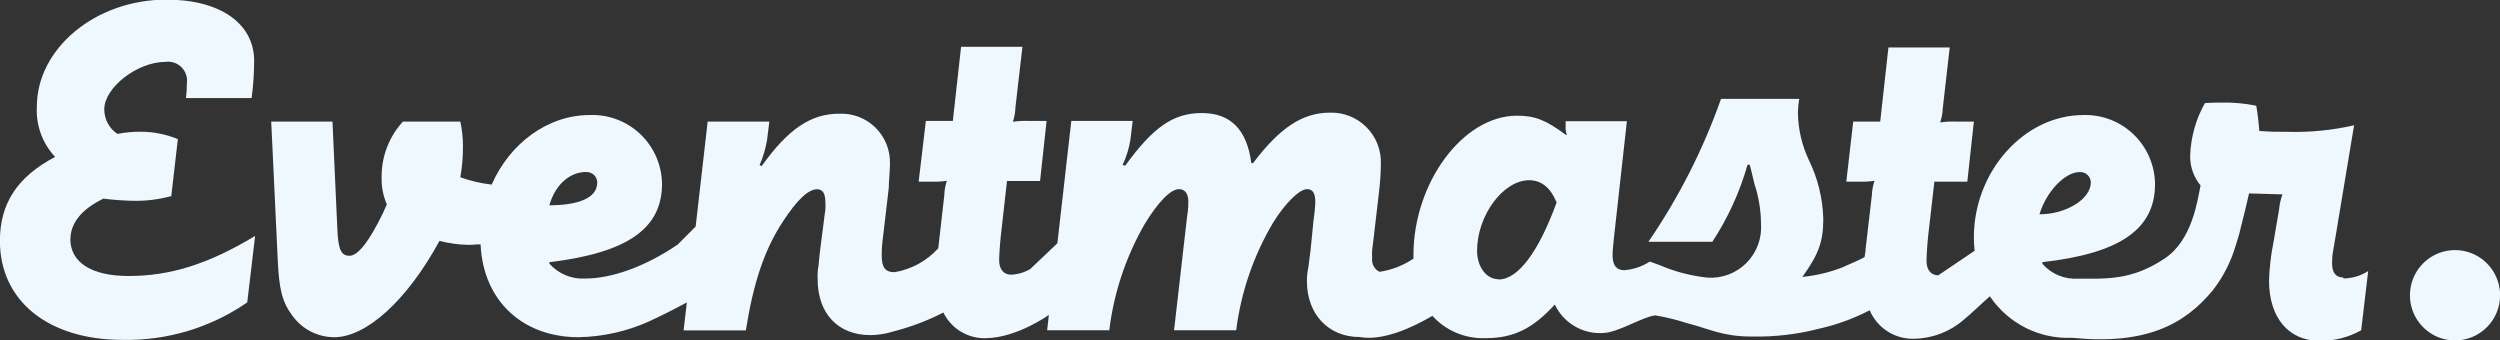
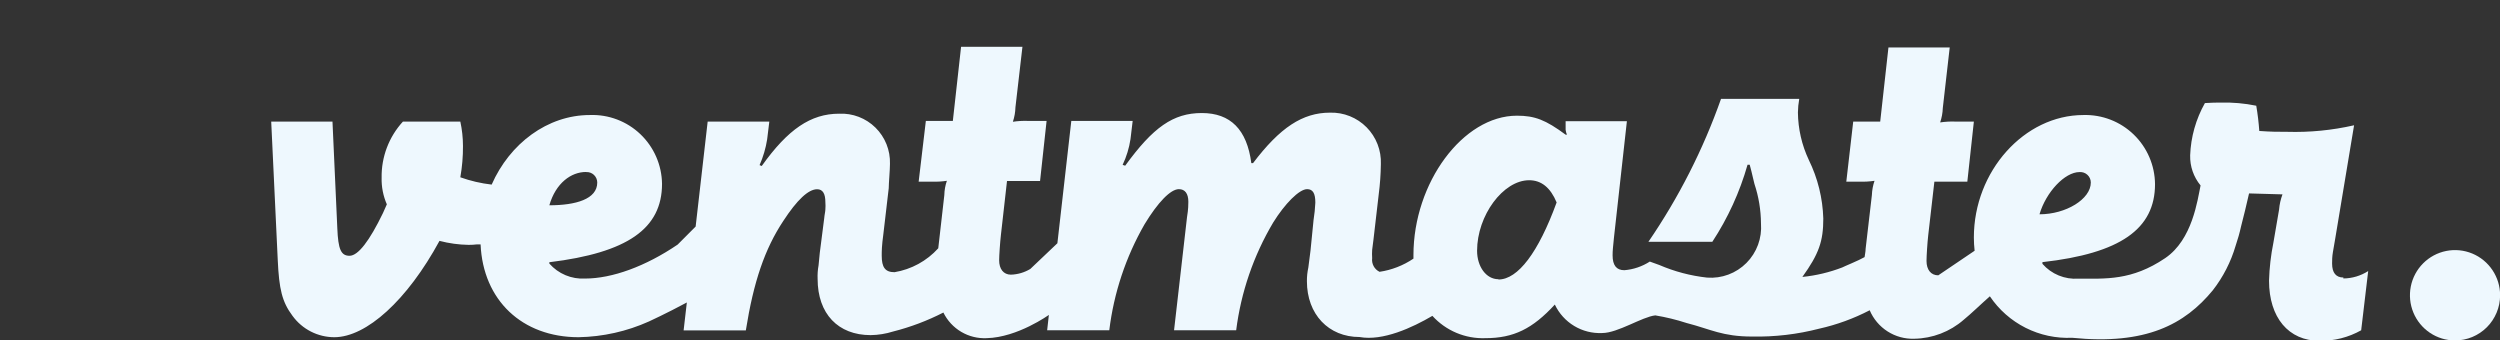
<svg xmlns="http://www.w3.org/2000/svg" width="1219" height="166" viewBox="0 0 1219 166" fill="none">
  <rect x="0" y="0" width="1219" height="166" fill="#333333" stroke="none" />
  <g clip-path="url(#clip0_133_16207)">
-     <path d="M34.354 116.619C34.354 108.751 39.849 101.949 50.423 96.858C55.28 97.466 60.166 97.821 65.06 97.922C71.294 98.024 77.512 97.245 83.529 95.608L86.716 67.841C80.937 65.432 74.736 64.205 68.477 64.232C64.71 64.211 60.952 64.567 57.256 65.296C55.283 63.984 53.665 62.202 52.545 60.111C51.425 58.02 50.839 55.684 50.838 53.31C50.838 42.712 66.907 30.171 80.713 30.171C82.144 29.971 83.602 30.111 84.97 30.579C86.337 31.047 87.576 31.831 88.587 32.866C89.597 33.901 90.352 35.16 90.788 36.541C91.225 37.921 91.333 39.385 91.102 40.815C91.121 43.151 90.982 45.486 90.686 47.803H122.685C123.5 41.821 123.916 35.792 123.932 29.755C123.932 11.475 107.402 -0.188 81.128 -0.188C46.59 -0.188 17.962 23.599 17.962 52.061C17.72 56.526 18.386 60.994 19.918 65.194C21.449 69.394 23.816 73.239 26.874 76.496C8.404 86.26 -0.046 99.218 -0.046 117.498C-0.046 146.607 23.457 165.72 59.704 165.72C81.402 166.186 102.695 159.79 120.561 147.44L124.394 115.045C101.307 128.929 82.837 134.575 62.705 134.575C44.651 134.575 34.308 128.003 34.308 116.526" fill="#EEF8FE" />
    <path d="M1013.99 83.9C1014.69 83.849 1015.39 83.943 1016.05 84.175C1016.71 84.408 1017.32 84.774 1017.83 85.251C1018.35 85.728 1018.76 86.306 1019.05 86.95C1019.33 87.593 1019.48 88.287 1019.48 88.99C1019.48 97.089 1007.38 104.494 994.455 104.494C997.641 93.665 1006.78 83.9 1013.99 83.9ZM730.615 136.148C724.659 136.148 720.226 129.993 720.226 122.264C720.226 105.095 732.924 87.88 745.622 87.88C751.578 87.88 756.011 91.489 759.012 98.709C750.101 123.144 740.127 136.287 730.615 136.287M285.726 83.9C286.426 83.849 287.128 83.943 287.79 84.175C288.452 84.408 289.06 84.774 289.575 85.251C290.09 85.728 290.502 86.306 290.785 86.95C291.068 87.593 291.217 88.287 291.221 88.99C291.221 97.089 280.786 100.097 267.857 100.097C270.997 89.222 278.523 83.853 285.726 83.853M1142.63 135.315C1139.03 135.315 1137.13 133.001 1137.13 128.512C1137.13 127.031 1137.13 125.134 1137.55 122.773L1138.61 116.618L1147.85 61.085C1137.14 63.528 1126.17 64.601 1115.2 64.278C1110.31 64.278 1107.58 64.278 1101.63 63.861C1101.34 59.736 1100.85 55.627 1100.15 51.551C1094.42 50.375 1088.58 49.862 1082.74 50.024C1080.43 50.024 1078.72 50.024 1075.12 50.255C1070.72 58.056 1068.25 66.8 1067.92 75.755C1067.79 81.099 1069.59 86.309 1073 90.425C1071.52 97.413 1069.07 116.85 1055.73 125.874C1039.38 136.935 1026.59 135.87 1013.43 135.87C1010.15 136.101 1006.86 135.57 1003.82 134.318C1000.77 133.065 998.059 131.126 995.886 128.651V127.818C1033.84 123.56 1050.79 111.667 1050.79 89.777C1050.75 85.255 1049.81 80.786 1048.02 76.632C1046.24 72.478 1043.64 68.723 1040.39 65.586C1037.14 62.449 1033.3 59.993 1029.09 58.362C1024.88 56.731 1020.39 55.957 1015.88 56.087C987.067 56.087 962.456 83.483 962.456 115.785C962.461 117.95 962.585 120.113 962.825 122.264L945.094 134.25C941.493 134.25 939.369 131.474 939.369 127.262C939.369 124.902 939.784 118.331 940.2 114.721L943.201 88.574H959.27L962.456 59.28H953.221C950.812 59.198 948.401 59.338 946.018 59.696C946.795 57.429 947.231 55.058 947.311 52.662L950.682 23.137H920.807L916.79 59.28H903.63L900.259 88.574H906.816C909.225 88.655 911.636 88.516 914.019 88.157C913.246 90.41 912.81 92.765 912.726 95.145L909.679 121.293C909.679 122.773 909.309 124.069 909.171 125.365C906.308 127.031 898.966 129.993 898.274 130.409C892.028 132.809 885.49 134.366 878.834 135.037C886.915 123.792 889.039 117.637 889.039 106.576C888.753 96.646 886.344 86.893 881.974 77.976C878.561 70.737 876.749 62.844 876.664 54.837C876.695 52.617 876.912 50.403 877.311 48.219H839.171C830.452 72.901 818.546 96.332 803.755 117.914H834.923C842.521 106.336 848.313 93.665 852.1 80.336H853.161L853.993 83.529C854.639 86.491 855.055 87.741 855.47 89.684C857.54 95.909 858.616 102.422 858.656 108.983C858.925 112.512 858.431 116.057 857.206 119.377C855.982 122.696 854.056 125.712 851.562 128.217C849.067 130.721 846.062 132.657 842.751 133.89C839.441 135.123 835.905 135.625 832.383 135.361C824.349 134.48 816.49 132.405 809.065 129.206L804.448 127.54C800.718 129.95 796.451 131.397 792.027 131.751C788.194 131.751 786.301 129.391 786.301 124.486C786.301 122.172 786.532 120.274 786.948 116.017L793.274 59.095H763.399V62.056V63.306C763.491 64.121 763.709 64.918 764.045 65.666H763.399C753.656 58.447 748.346 56.41 739.665 56.41C713.346 56.41 689.197 89.129 689.197 124.393C689.197 124.995 689.197 125.55 689.197 126.106C684.234 129.458 678.586 131.656 672.666 132.538C671.444 131.947 670.438 130.985 669.792 129.789C669.146 128.593 668.891 127.223 669.065 125.874C668.978 124.533 668.978 123.189 669.065 121.848L669.711 116.757L672.251 94.868C672.892 89.941 673.247 84.981 673.313 80.012C673.441 76.704 672.889 73.404 671.691 70.318C670.493 67.232 668.675 64.426 666.35 62.074C664.025 59.722 661.242 57.874 658.174 56.645C655.107 55.416 651.82 54.832 648.517 54.93C635.173 54.93 624.137 62.149 610.978 79.55H610.147C608.023 63.167 599.988 55.115 585.997 55.115C572.007 55.115 562.218 62.103 548.642 80.799L547.396 80.383C549.279 76.413 550.57 72.187 551.228 67.841L552.29 58.956H522.369L515.582 118.608L502.376 131.15C499.509 132.87 496.25 133.826 492.91 133.927C489.309 133.927 487.185 131.15 487.185 126.939C487.185 124.578 487.646 118.007 488.062 114.397L491.017 88.25H507.132L510.318 58.956H501.083C498.674 58.873 496.263 59.012 493.88 59.372C494.641 57.102 495.061 54.732 495.126 52.338L498.543 22.812H468.623L464.605 58.956H451.446L447.936 88.574H454.493C456.902 88.657 459.313 88.517 461.696 88.157C460.917 90.407 460.497 92.765 460.45 95.145L457.495 121.061C451.899 127.248 444.382 131.358 436.162 132.723C431.545 132.723 429.928 130.271 429.928 124.671C429.928 122.357 429.928 120.043 430.76 113.842L433.345 91.767C433.345 89.407 433.946 82.835 433.946 79.874C434.045 76.602 433.468 73.346 432.251 70.308C431.035 67.271 429.205 64.519 426.877 62.224C424.548 59.93 421.771 58.142 418.721 56.975C415.67 55.807 412.412 55.284 409.15 55.439C395.298 55.439 384.17 63.075 371.426 80.938L370.364 80.522C372.131 76.519 373.372 72.303 374.058 67.98L375.12 59.28H345.06L339.196 110.463L330.423 119.256C314.77 129.9 298.424 135.824 285.265 135.824C282 136.008 278.736 135.445 275.72 134.178C272.704 132.911 270.015 130.974 267.857 128.512V127.864C305.858 123.236 322.804 111.528 322.804 89.638C322.746 85.103 321.783 80.626 319.973 76.47C318.162 72.313 315.541 68.561 312.262 65.435C308.984 62.309 305.115 59.872 300.883 58.266C296.651 56.661 292.141 55.92 287.619 56.087C266.98 56.087 248.556 69.97 239.737 90.008C234.524 89.408 229.396 88.212 224.453 86.445C225.349 81.405 225.782 76.293 225.746 71.173C225.74 67.174 225.307 63.187 224.453 59.28H196.472C189.629 66.737 185.909 76.546 186.082 86.677C185.974 91.13 186.841 95.553 188.622 99.634L186.729 103.892C180.172 117.451 174.631 124.717 170.429 124.717C166.227 124.717 164.888 121.524 164.473 111.296L162.118 59.28H132.243L135.429 126.8C136.076 141.053 137.553 147.208 142.632 154.011C144.971 157.229 148.033 159.849 151.571 161.659C155.109 163.468 159.023 164.415 162.995 164.424C178.648 164.424 198.596 146.375 214.295 117.451C218.926 118.663 223.685 119.316 228.47 119.395C229.828 119.407 231.186 119.329 232.534 119.164H234.334C235.535 146.375 254.559 164.424 282.125 164.424C293.961 164.209 305.631 161.596 316.432 156.742C316.432 156.742 324.928 152.854 334.902 147.486L333.332 161.092H363.668C367.455 137.305 372.903 121.385 381.907 107.779C388.695 97.367 394.19 92.276 398.438 92.276C401.162 92.276 402.455 94.405 402.455 98.616C402.545 99.756 402.545 100.901 402.455 102.041C402.455 103.105 402.039 104.586 401.855 106.669L399.731 123.236L399.13 129.391C398.732 131.558 398.577 133.762 398.669 135.963C398.669 152.993 408.642 163.406 424.526 163.406C428.24 163.353 431.926 162.761 435.469 161.647C443.964 159.497 452.189 156.392 459.988 152.392C461.911 156.316 464.939 159.59 468.697 161.81C472.455 164.03 476.779 165.1 481.136 164.887C496.189 164.516 511.426 153.548 511.426 153.548L510.595 161.046H540.885C543.096 142.849 548.937 125.285 558.062 109.399C564.619 98.57 570.806 92.23 574.823 92.23C577.778 92.23 579.441 94.359 579.441 98.385C579.441 99.218 579.441 102.18 578.794 105.836L572.468 161.046H602.759C605.1 142.498 611.23 124.633 620.767 108.566C626.492 99.31 633.511 92.23 637.343 92.23C640.067 92.23 641.36 94.127 641.36 98.801C641.228 101.654 640.935 104.497 640.483 107.317L639.005 122.172L637.943 130.456C637.462 132.644 637.229 134.879 637.251 137.12C637.251 153.271 647.825 164.331 662.924 164.331C674.283 166.414 688.735 159.704 698.432 154.011C701.688 157.594 705.684 160.423 710.141 162.301C714.599 164.179 719.411 165.061 724.243 164.887C738.095 164.887 747.33 160.259 758.135 148.504C760.188 152.842 763.475 156.475 767.583 158.946C771.691 161.416 776.437 162.614 781.222 162.388C788.841 162.388 800.708 154.474 807.126 153.78C812.275 154.631 817.353 155.869 822.317 157.482C834.184 160.537 839.817 164.1 854.316 164.1C865.352 164.32 876.366 163.027 887.053 160.259C895.609 158.343 903.882 155.325 911.664 151.281C913.464 155.528 916.505 159.128 920.388 161.606C924.271 164.085 928.812 165.326 933.412 165.164C942.284 165.023 950.821 161.745 957.515 155.909C961.117 152.993 966.288 147.949 970.259 144.478C974.658 151.012 980.659 156.304 987.685 159.845C994.712 163.386 1002.53 165.059 1010.38 164.702C1046.49 168.358 1065.38 158.037 1078.95 141.562C1083.99 135.094 1087.77 127.73 1090.08 119.858C1091.15 116.733 1092.05 113.55 1092.76 110.325C1094.05 105.419 1095.3 100.19 1096.64 94.312L1112.94 94.775C1112.05 97.157 1111.49 99.648 1111.28 102.18L1108.51 118.331C1107.27 124.429 1106.56 130.622 1106.38 136.842C1106.38 154.891 1115.94 166.182 1130.99 166.182C1138.1 166.295 1145.11 164.523 1151.31 161.046L1154.73 132.168C1151.11 134.488 1146.92 135.739 1142.63 135.778" fill="#EEF8FE" />
    <path d="M1219.05 143.974C1219.05 139.617 1217.76 135.358 1215.34 131.735C1212.93 128.113 1209.49 125.289 1205.48 123.622C1201.46 121.955 1197.04 121.519 1192.78 122.369C1188.52 123.219 1184.6 125.317 1181.53 128.397C1178.45 131.478 1176.36 135.403 1175.51 139.676C1174.66 143.949 1175.1 148.379 1176.76 152.404C1178.42 156.429 1181.24 159.869 1184.86 162.29C1188.47 164.71 1192.72 166.002 1197.07 166.002C1202.9 166.002 1208.49 163.681 1212.61 159.55C1216.73 155.419 1219.05 149.816 1219.05 143.974Z" fill="#EEF8FE" />
  </g>
  <defs>
    <clipPath id="clip0_133_16207">
      <rect width="1219" height="166" fill="white" />
    </clipPath>
  </defs>
</svg>